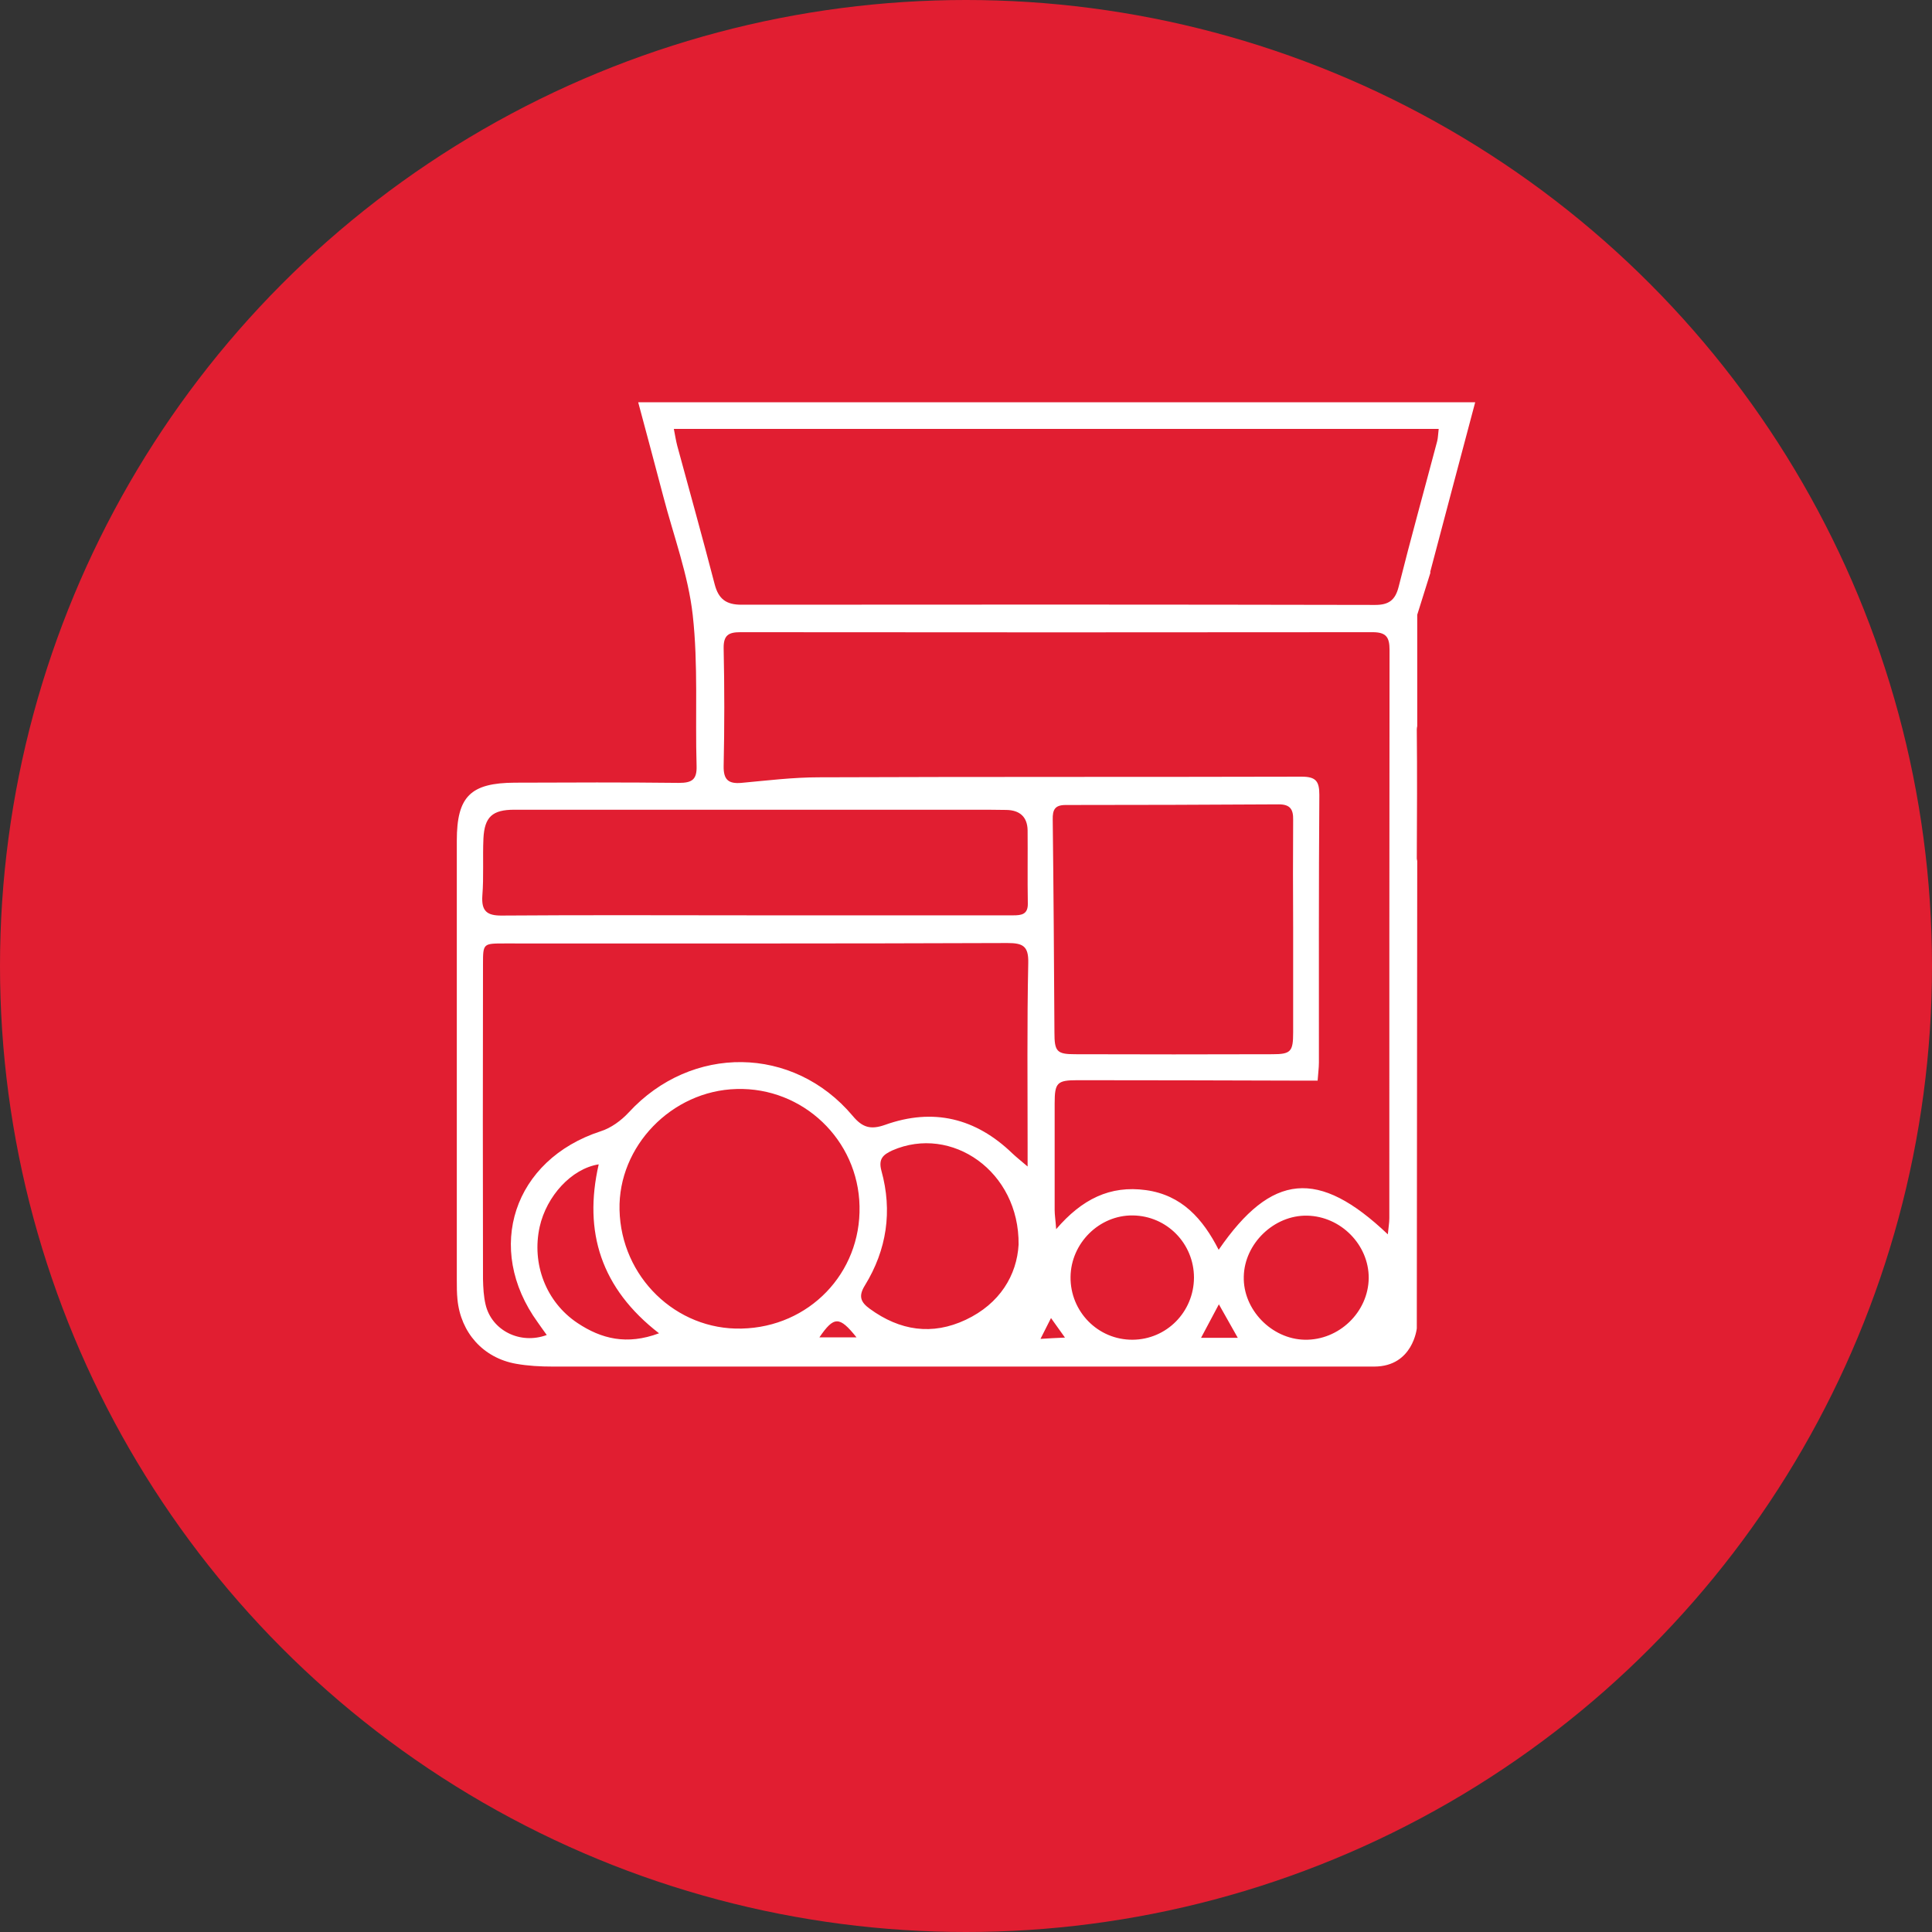
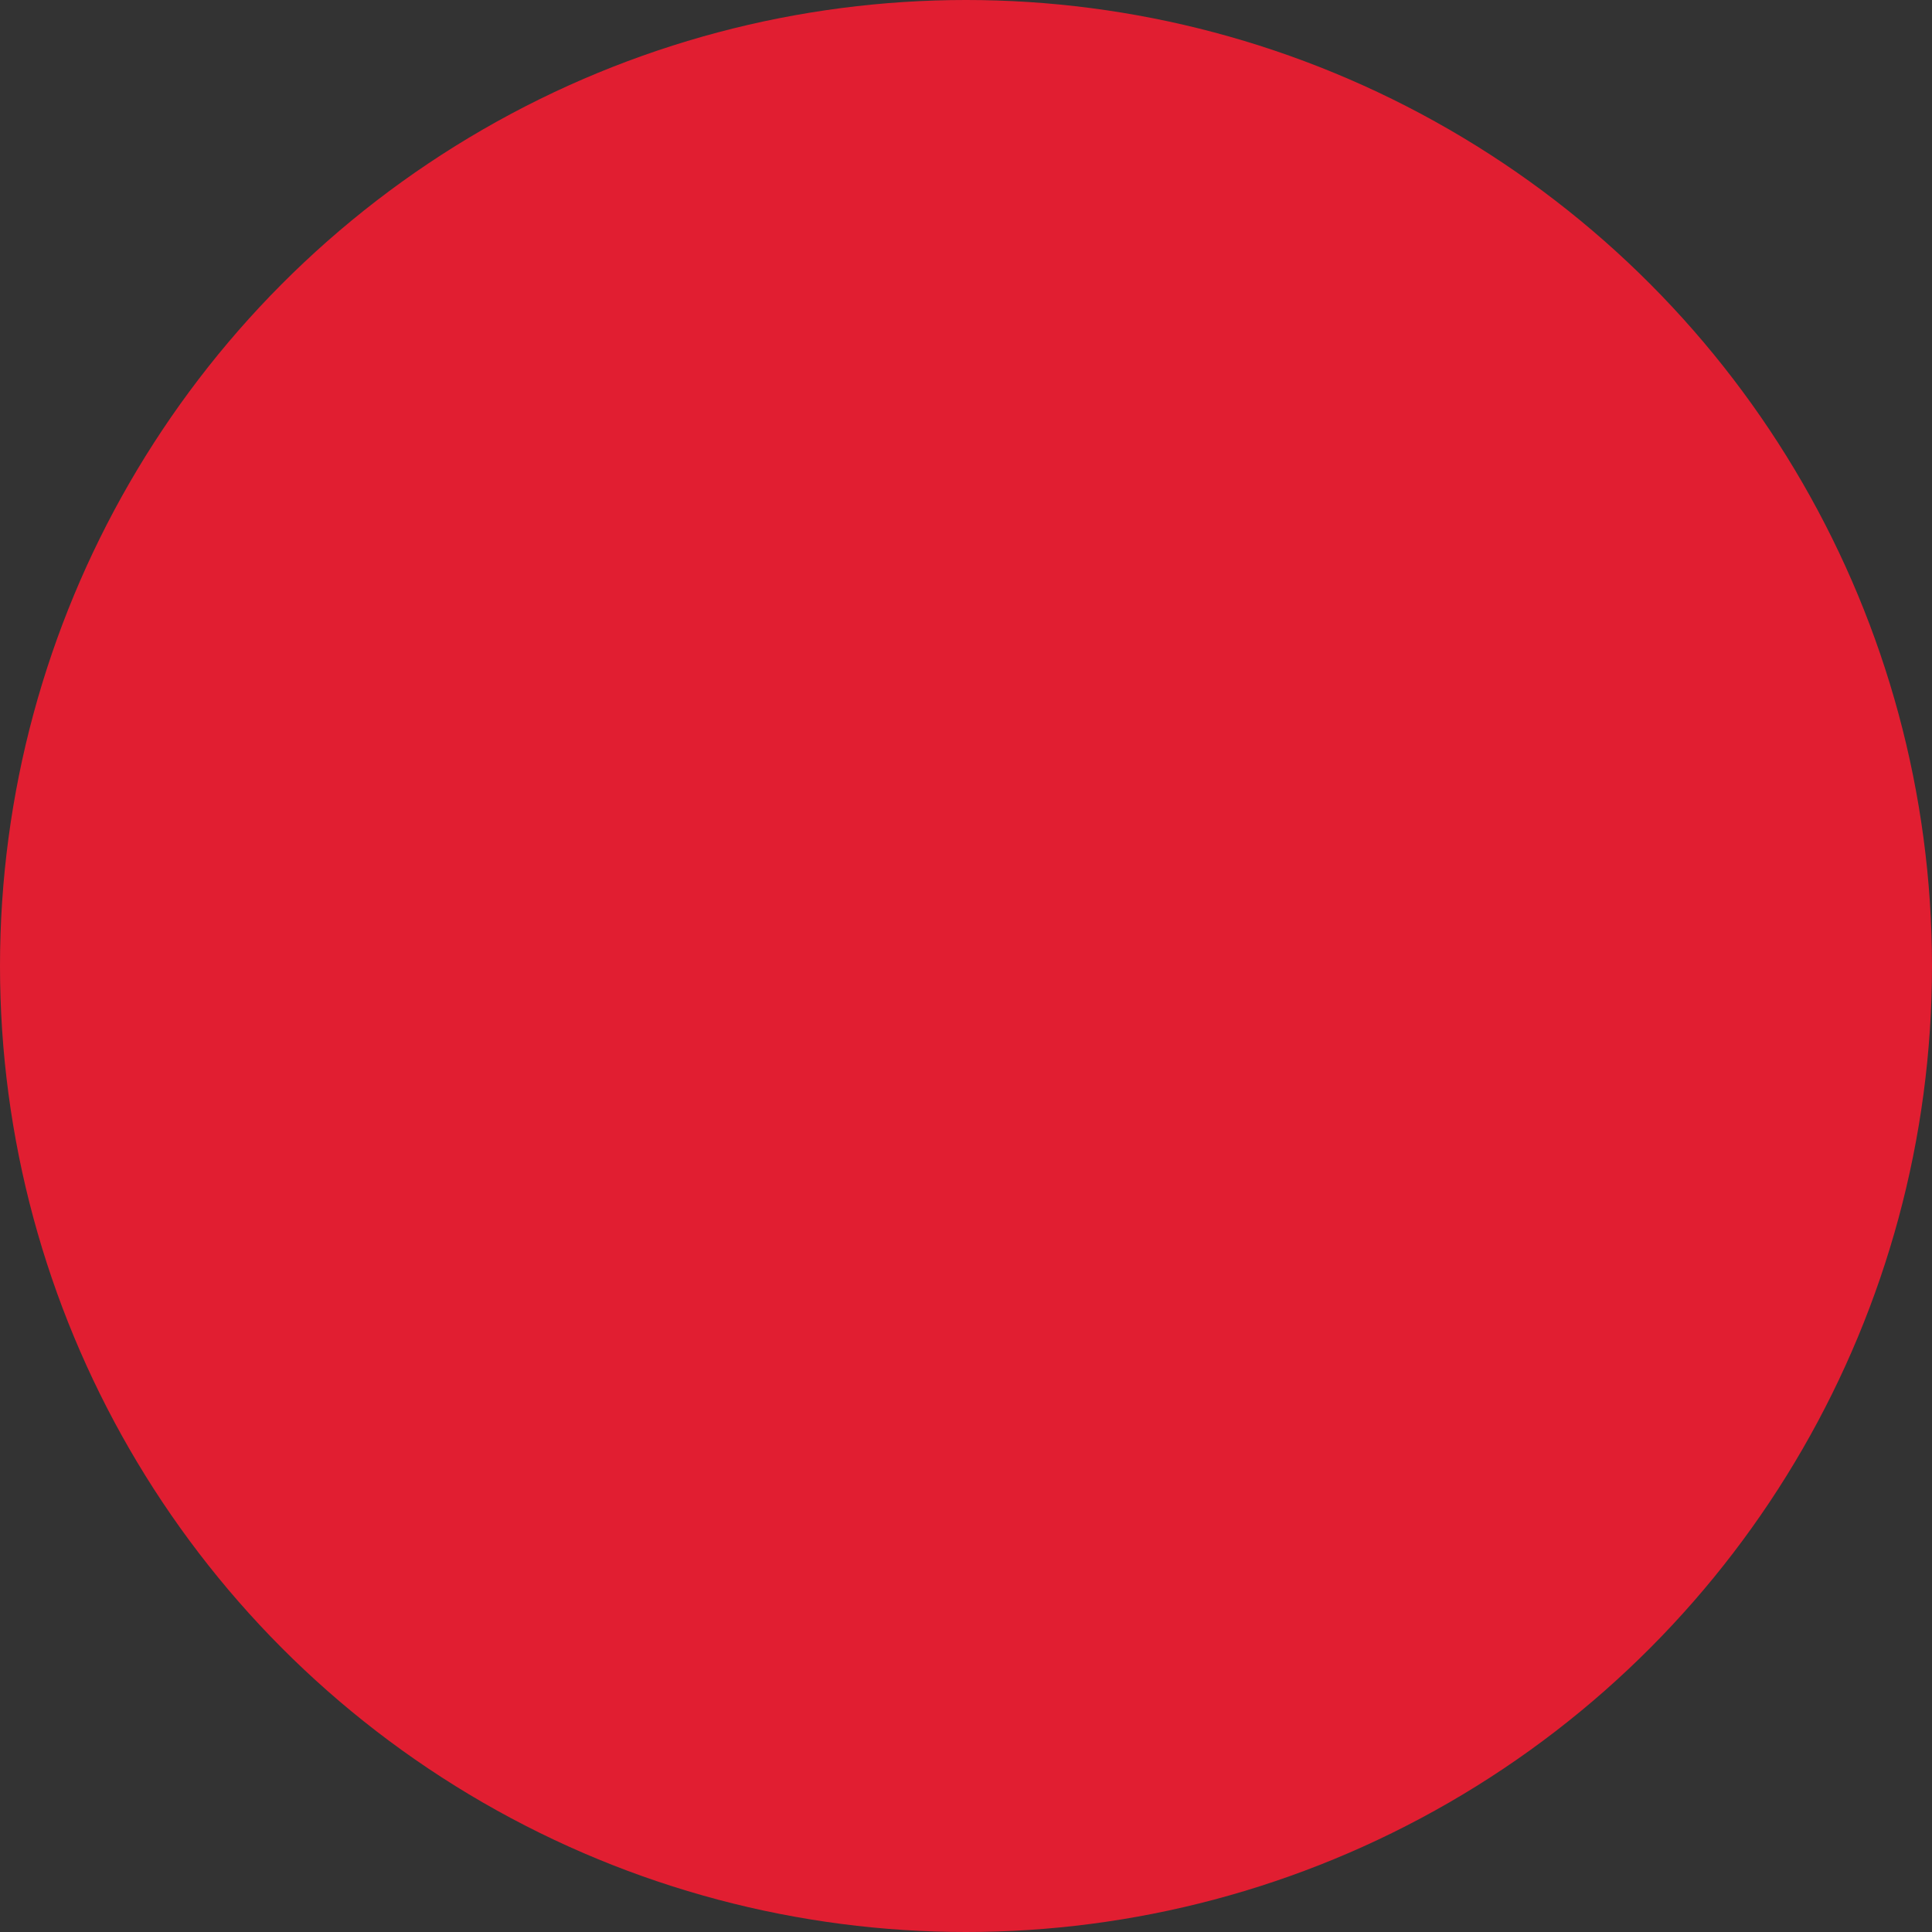
<svg xmlns="http://www.w3.org/2000/svg" version="1.1" id="Layer_1" x="0px" y="0px" viewBox="0 0 90 90" style="enable-background:new 0 0 90 90;" xml:space="preserve">
  <rect x="0" y="0" width="90" height="90" fill="#333333" stroke="none" />
  <style type="text/css">
	.st0{fill:#E11E31;}
	.st1{fill:#FFFFFF;}
</style>
  <circle class="st0" cx="45" cy="45" r="45" />
-   <path class="st1" d="M66,61.88l0.02-21.77c0-0.04-0.02-0.07-0.02-0.12c0.01-2,0.02-4.01,0-6.01c0-0.06,0.01-0.1,0.02-0.15l0-5.19  l0.62-1.98c-0.01,0-0.01,0-0.02,0c0.71-2.68,1.39-5.26,2.1-7.92c-13.02,0-25.93,0-38.99,0c0.41,1.54,0.8,2.97,1.17,4.39  c0.48,1.84,1.16,3.65,1.37,5.52c0.26,2.32,0.11,4.69,0.18,7.03c0.02,0.64-0.22,0.79-0.82,0.79c-2.55-0.03-5.09-0.02-7.64-0.01  c-2.07,0.01-2.71,0.64-2.71,2.7c0,6.83,0,13.65,0,20.48c0,0.3,0,0.59,0.03,0.89c0.15,1.55,1.2,2.73,2.73,3  c0.56,0.1,1.13,0.13,1.7,0.13c12.76,0,25.53,0,38.29,0C65.82,63.65,66,61.88,66,61.88z M31.55,20.77c-0.06-0.23-0.1-0.48-0.16-0.79  c11.93,0,23.75,0,35.63,0c-0.03,0.24-0.03,0.41-0.07,0.57c-0.6,2.27-1.23,4.53-1.8,6.8c-0.16,0.62-0.47,0.83-1.09,0.83  c-9.84-0.02-19.68-0.02-29.52-0.01c-0.71,0-1.07-0.26-1.25-0.96C32.73,25.05,32.13,22.91,31.55,20.77z M22.52,39.06  c0.05-1.01,0.42-1.34,1.44-1.34c7.12,0,14.24,0,21.36,0c0.52,0,1.04,0,1.56,0.01c0.62,0.01,0.98,0.32,0.99,0.95  c0.01,1.14-0.01,2.27,0.01,3.41c0.01,0.51-0.3,0.55-0.68,0.55c-1.34,0-2.67,0-4.01,0c-2.67,0-5.34,0-8.01,0  c-3.93,0-7.86-0.02-11.79,0.01c-0.71,0.01-0.97-0.21-0.92-0.93C22.54,40.84,22.48,39.95,22.52,39.06z M26.9,61.63  c-1.47-0.98-2.14-2.76-1.76-4.48c0.32-1.43,1.48-2.71,2.75-2.91c-0.72,3.15,0.11,5.78,2.81,7.87C29.2,62.67,28.01,62.37,26.9,61.63z   M38.17,62.3c0.68-0.99,0.93-1,1.73,0C39.26,62.3,38.73,62.3,38.17,62.3z M34.55,61.89c-3.06,0.08-5.62-2.41-5.69-5.53  c-0.07-2.96,2.43-5.55,5.45-5.63c3.09-0.09,5.67,2.37,5.73,5.46C40.11,59.31,37.69,61.82,34.55,61.89z M44.99,61.48  c-1.57,0.74-3.07,0.51-4.47-0.51c-0.43-0.31-0.54-0.59-0.23-1.09c1.02-1.66,1.29-3.46,0.77-5.34c-0.15-0.56,0.08-0.75,0.51-0.95  c2.75-1.2,5.92,0.97,5.88,4.39C47.37,59.4,46.58,60.73,44.99,61.48z M47.87,53.39c0,0.24,0,0.48,0,0.95  c-0.34-0.29-0.53-0.44-0.71-0.61c-1.71-1.65-3.69-2.13-5.93-1.33c-0.68,0.24-1.06,0.12-1.51-0.42c-2.77-3.29-7.51-3.33-10.43-0.16  c-0.35,0.38-0.83,0.73-1.31,0.88c-4.05,1.32-5.43,5.45-2.93,8.9c0.13,0.18,0.25,0.36,0.42,0.59c-1.25,0.46-2.57-0.22-2.85-1.42  c-0.09-0.38-0.11-0.78-0.12-1.18c-0.01-4.89-0.01-9.79,0-14.68c0-0.96,0.01-0.96,1-0.96c7.81,0,15.62,0.01,23.43-0.02  c0.72,0,0.99,0.14,0.97,0.93C47.84,47.71,47.87,50.55,47.87,53.39z M48.47,62.37c0.19-0.37,0.3-0.59,0.49-0.97  c0.25,0.35,0.4,0.56,0.65,0.91C49.19,62.33,48.91,62.34,48.47,62.37z M60.24,43.21c0,1.63,0,3.26,0,4.89c0,0.89-0.11,1.01-0.97,1.01  c-3.06,0.01-6.12,0.01-9.19,0c-0.85,0-0.96-0.13-0.96-1.01c-0.02-3.31-0.04-6.62-0.08-9.92c-0.01-0.46,0.1-0.68,0.6-0.68  c3.31,0,6.62-0.01,9.93-0.03c0.53,0,0.68,0.23,0.67,0.72C60.23,39.85,60.23,41.53,60.24,43.21C60.23,43.21,60.24,43.21,60.24,43.21z   M49.2,57.26c-0.03-0.44-0.07-0.66-0.07-0.89c0-1.66,0-3.31,0-4.97c0-0.96,0.11-1.08,1.06-1.08c3.44,0,6.87,0.01,10.31,0.02  c0.27,0,0.54,0,0.88,0c0.02-0.32,0.06-0.58,0.06-0.85c0-4.15-0.01-8.31,0.02-12.46c0-0.64-0.16-0.85-0.83-0.85  c-7.49,0.02-14.98,0-22.48,0.03c-1.21,0-2.42,0.15-3.62,0.26c-0.6,0.05-0.83-0.15-0.82-0.78c0.04-1.83,0.04-3.66,0-5.49  c-0.01-0.62,0.24-0.75,0.78-0.75c9.82,0.01,19.63,0.01,29.45,0c0.63,0,0.79,0.23,0.79,0.82c-0.01,8.83-0.01,17.65-0.01,26.48  c0,0.21-0.04,0.43-0.07,0.75c-3.23-3.07-5.41-2.87-7.88,0.72c-0.74-1.45-1.72-2.55-3.39-2.78C51.71,55.21,50.4,55.86,49.2,57.26z   M52.76,62.41c-1.61,0.01-2.91-1.31-2.89-2.93c0.02-1.57,1.34-2.88,2.9-2.86c1.59,0.02,2.85,1.31,2.85,2.9  C55.61,61.12,54.34,62.4,52.76,62.41z M55.95,62.32c0.28-0.53,0.51-0.96,0.83-1.56c0.33,0.59,0.57,1.01,0.88,1.56  C57.05,62.32,56.58,62.32,55.95,62.32z M60.78,62.41c-1.55-0.03-2.88-1.41-2.84-2.94c0.03-1.54,1.41-2.87,2.95-2.84  c1.57,0.03,2.88,1.36,2.87,2.91C63.74,61.13,62.37,62.44,60.78,62.41z" />
</svg>